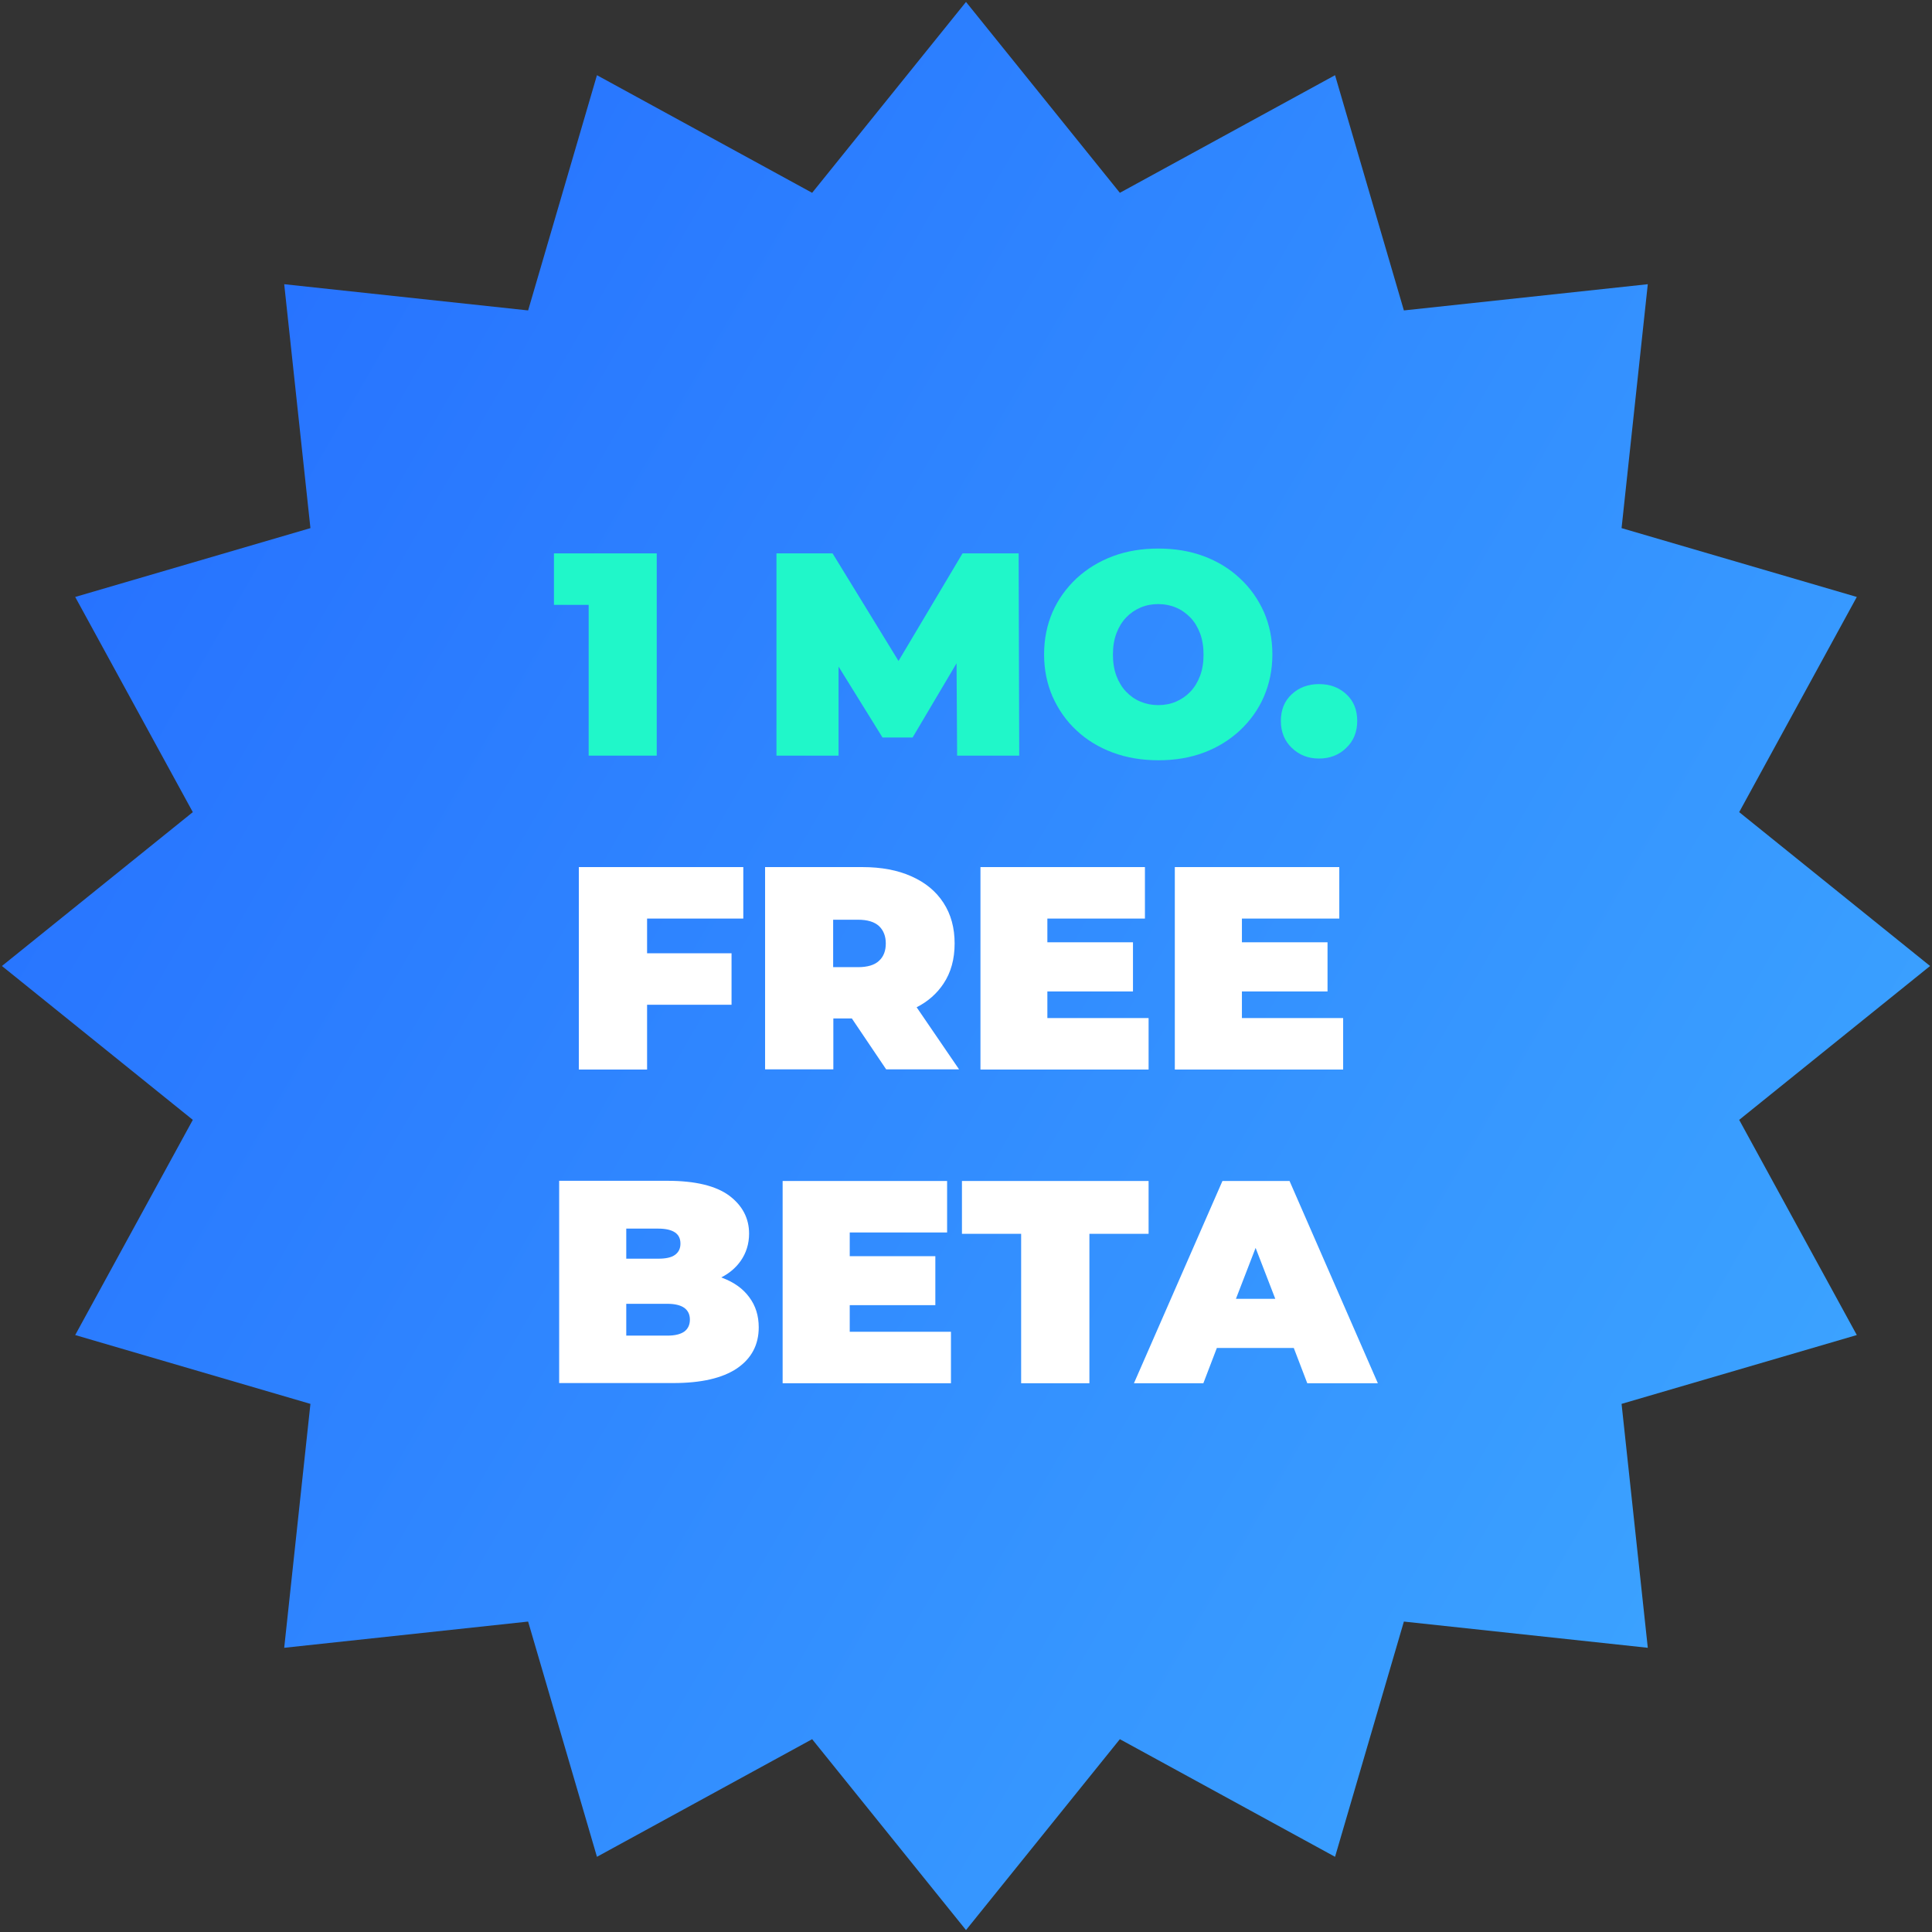
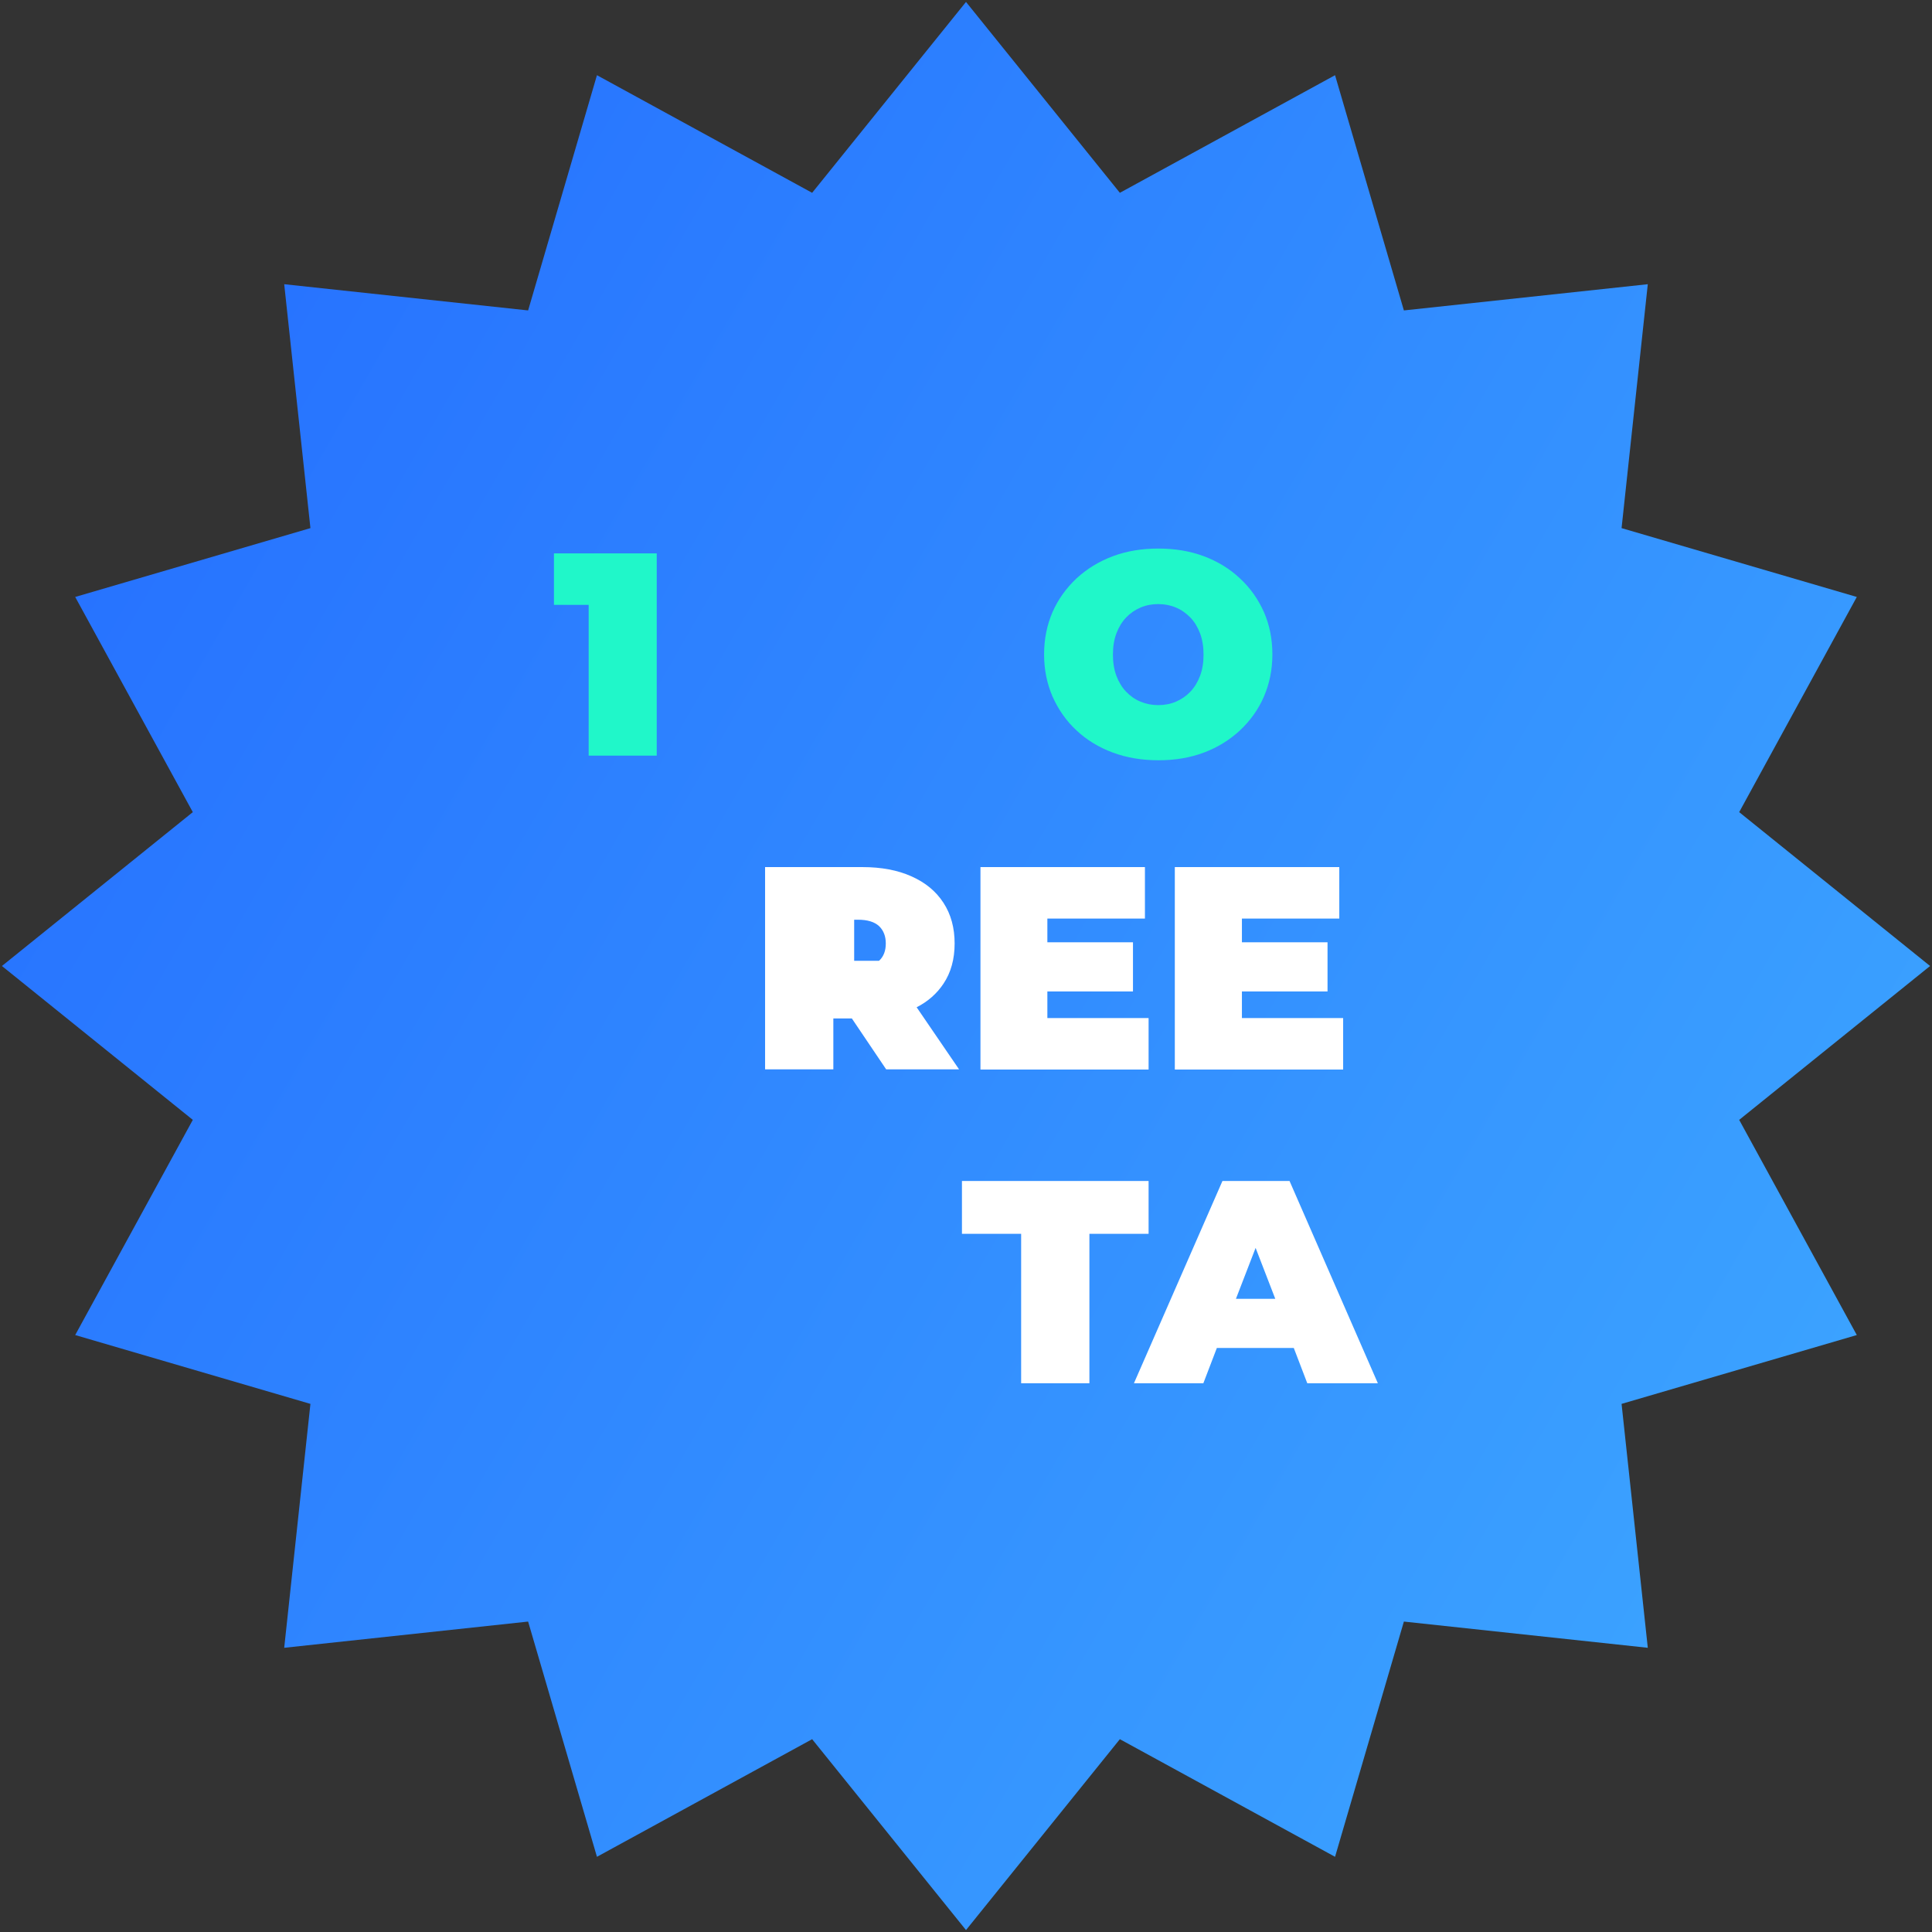
<svg xmlns="http://www.w3.org/2000/svg" id="Слой_1" x="0px" y="0px" viewBox="0 0 1002 1002" style="enable-background:new 0 0 1002 1002;" xml:space="preserve">
  <rect x="0" y="0" width="1002" height="1002" fill="#333333" stroke="none" />
  <style type="text/css">	.st0{fill:url(#SVGID_1_);}	.st1{fill:#20F7C9;}	.st2{fill:#FFFFFF;}</style>
  <linearGradient id="SVGID_1_" gradientUnits="userSpaceOnUse" x1="71.59" y1="253.078" x2="930.413" y2="748.92" gradientTransform="matrix(1 0 0 1 -1.285516e-03 1.285393e-03)">
    <stop offset="0" style="stop-color:#2773FF" />
    <stop offset="1" style="stop-color:#3BA2FF" />
  </linearGradient>
  <polygon class="st0" points="1001,501 902,580.8 963,692.4 841,728.1 854.6,854.6 728.1,841 692.4,963 580.8,902 501,1001  421.2,902 309.6,963 273.9,841 147.4,854.6 161,728.1 39,692.4 100,580.8 1,501 100,421.2 39,309.6 161,273.9 147.4,147.4  273.9,161 309.6,39 421.2,100 501,1 580.8,100 692.4,39 728.1,161 854.6,147.4 841,273.9 963,309.6 902,421.2 " />
  <g>
    <polygon class="st1" points="340.6,287 340.6,391.9 305.3,391.9 305.3,313.7 287.3,313.7 287.3,287  " />
-     <polygon class="st1" points="528.6,391.9 496.4,391.9 496.1,344 473.3,382.5 457.7,382.5 434.9,345.7 434.9,391.9 402.7,391.9   402.7,287 431.8,287 466,342.8 499.2,287 528.3,287  " />
    <path class="st1" d="M600.9,394.3c-8.6,0-16.5-1.3-23.8-4c-7.2-2.7-13.5-6.5-18.8-11.5c-5.3-4.9-9.4-10.8-12.4-17.5  c-2.9-6.7-4.4-14-4.4-21.9c0-8,1.5-15.3,4.4-22c2.9-6.6,7.1-12.4,12.4-17.4c5.3-4.9,11.6-8.8,18.8-11.5c7.2-2.7,15.1-4,23.6-4  c8.6,0,16.5,1.3,23.7,4c7.2,2.7,13.4,6.5,18.7,11.5c5.3,4.9,9.4,10.7,12.4,17.4c2.9,6.6,4.4,14,4.4,22c0,7.9-1.5,15.2-4.4,21.9  c-2.9,6.7-7.1,12.5-12.4,17.5c-5.3,4.9-11.5,8.8-18.7,11.5C617.2,393,609.4,394.3,600.9,394.3z M600.7,365.7c3.3,0,6.4-0.6,9.2-1.8  c2.8-1.2,5.3-2.9,7.5-5.2c2.1-2.2,3.8-5,5-8.2c1.2-3.2,1.8-6.9,1.8-11c0-4.1-0.6-7.8-1.8-11c-1.2-3.2-2.9-6-5-8.2  c-2.2-2.2-4.6-4-7.5-5.2c-2.8-1.2-5.9-1.8-9.2-1.8c-3.3,0-6.4,0.6-9.2,1.8c-2.8,1.2-5.3,2.9-7.5,5.2c-2.1,2.2-3.8,5-5,8.2  c-1.2,3.2-1.8,6.9-1.8,11c0,4.1,0.6,7.8,1.8,11c1.2,3.2,2.9,6,5,8.2c2.1,2.2,4.6,4,7.5,5.2C594.4,365.1,597.4,365.7,600.7,365.7z" />
-     <path class="st1" d="M684.1,393.4c-5.6,0-10.3-1.8-14.1-5.5c-3.8-3.6-5.7-8.3-5.7-14c0-5.8,1.9-10.4,5.7-13.9  c3.8-3.5,8.5-5.2,14.1-5.2c5.6,0,10.3,1.7,14.1,5.2c3.8,3.5,5.7,8.1,5.7,13.9c0,5.7-1.9,10.4-5.7,14  C694.4,391.6,689.7,393.4,684.1,393.4z" />
-     <polygon class="st2" points="335.6,476.4 335.6,494.4 379.4,494.4 379.4,521.1 335.6,521.1 335.6,554.7 300.2,554.7 300.2,449.7   385.5,449.7 385.5,476.4  " />
-     <path class="st2" d="M475.4,522.4c5.9-3,10.5-7.1,13.9-12.2c3.9-5.8,5.8-12.8,5.8-20.9c0-8.1-1.9-15.1-5.8-21.1  s-9.4-10.5-16.6-13.7c-7.1-3.2-15.6-4.8-25.4-4.8h-50.5v104.9h35.4v-26.4h9.6l17.8,26.4h37.8L475.4,522.4z M455.9,498.3  c-2.3,2.2-6,3.3-10.9,3.3h-12.9V477H445c4.9,0,8.5,1.1,10.9,3.3c2.3,2.2,3.5,5.2,3.5,9C459.4,493.1,458.3,496.1,455.9,498.3z" />
+     <path class="st2" d="M475.4,522.4c5.9-3,10.5-7.1,13.9-12.2c3.9-5.8,5.8-12.8,5.8-20.9c0-8.1-1.9-15.1-5.8-21.1  s-9.4-10.5-16.6-13.7c-7.1-3.2-15.6-4.8-25.4-4.8h-50.5v104.9h35.4v-26.4h9.6l17.8,26.4h37.8L475.4,522.4z M455.9,498.3  h-12.9V477H445c4.9,0,8.5,1.1,10.9,3.3c2.3,2.2,3.5,5.2,3.5,9C459.4,493.1,458.3,496.1,455.9,498.3z" />
    <polygon class="st2" points="595.7,528 595.7,554.7 508.5,554.7 508.5,449.7 593.8,449.7 593.8,476.4 543.2,476.4 543.2,488.7   587.6,488.7 587.6,514.2 543.2,514.2 543.2,528  " />
    <polygon class="st2" points="696.6,528 696.6,554.7 609.3,554.7 609.3,449.7 694.6,449.7 694.6,476.4 644.1,476.4 644.1,488.7   688.5,488.7 688.5,514.2 644.1,514.2 644.1,528  " />
-     <path class="st2" d="M388.6,672.8c-3.2-4.4-7.8-7.7-13.8-10c-0.2-0.1-0.5-0.2-0.7-0.3c4.3-2.2,7.6-5.1,10-8.5  c2.9-4.1,4.4-8.9,4.4-14.2c0-8-3.5-14.6-10.3-19.7c-6.9-5.1-17.6-7.7-32.1-7.7H290v104.9h59.1c14.5,0,25.5-2.5,33.1-7.6  c7.5-5.1,11.3-12.2,11.3-21.3C393.5,682.4,391.9,677.2,388.6,672.8z M324.8,637.2h16.5c4,0,6.9,0.7,8.8,2c1.9,1.3,2.8,3.2,2.8,5.8  c0,2.5-0.9,4.4-2.8,5.8c-1.9,1.4-4.8,2-8.8,2h-16.5V637.2z M354.9,690.6c-2,1.4-4.9,2.1-8.8,2.1h-21.3v-16.5h21.3  c3.9,0,6.8,0.7,8.8,2.1c1.9,1.4,2.9,3.4,2.9,6.1C357.8,687.1,356.8,689.2,354.9,690.6z" />
-     <polygon class="st2" points="493.2,690.7 493.2,717.4 405.9,717.4 405.9,612.5 491.2,612.5 491.2,639.2 440.7,639.2 440.7,651.5   485.1,651.5 485.1,676.9 440.7,676.9 440.7,690.7  " />
    <path class="st2" d="M529.6,717.4v-77.5h-30.7v-27.4h96.8v27.4H565v77.5H529.6z" />
    <path class="st2" d="M668.8,612.5h-34.8l-45.9,104.9h36l7-18.3h39.9l7,18.3h36.6L668.8,612.5z M641,673.6l10.2-26.4l10.2,26.4H641z  " />
  </g>
</svg>